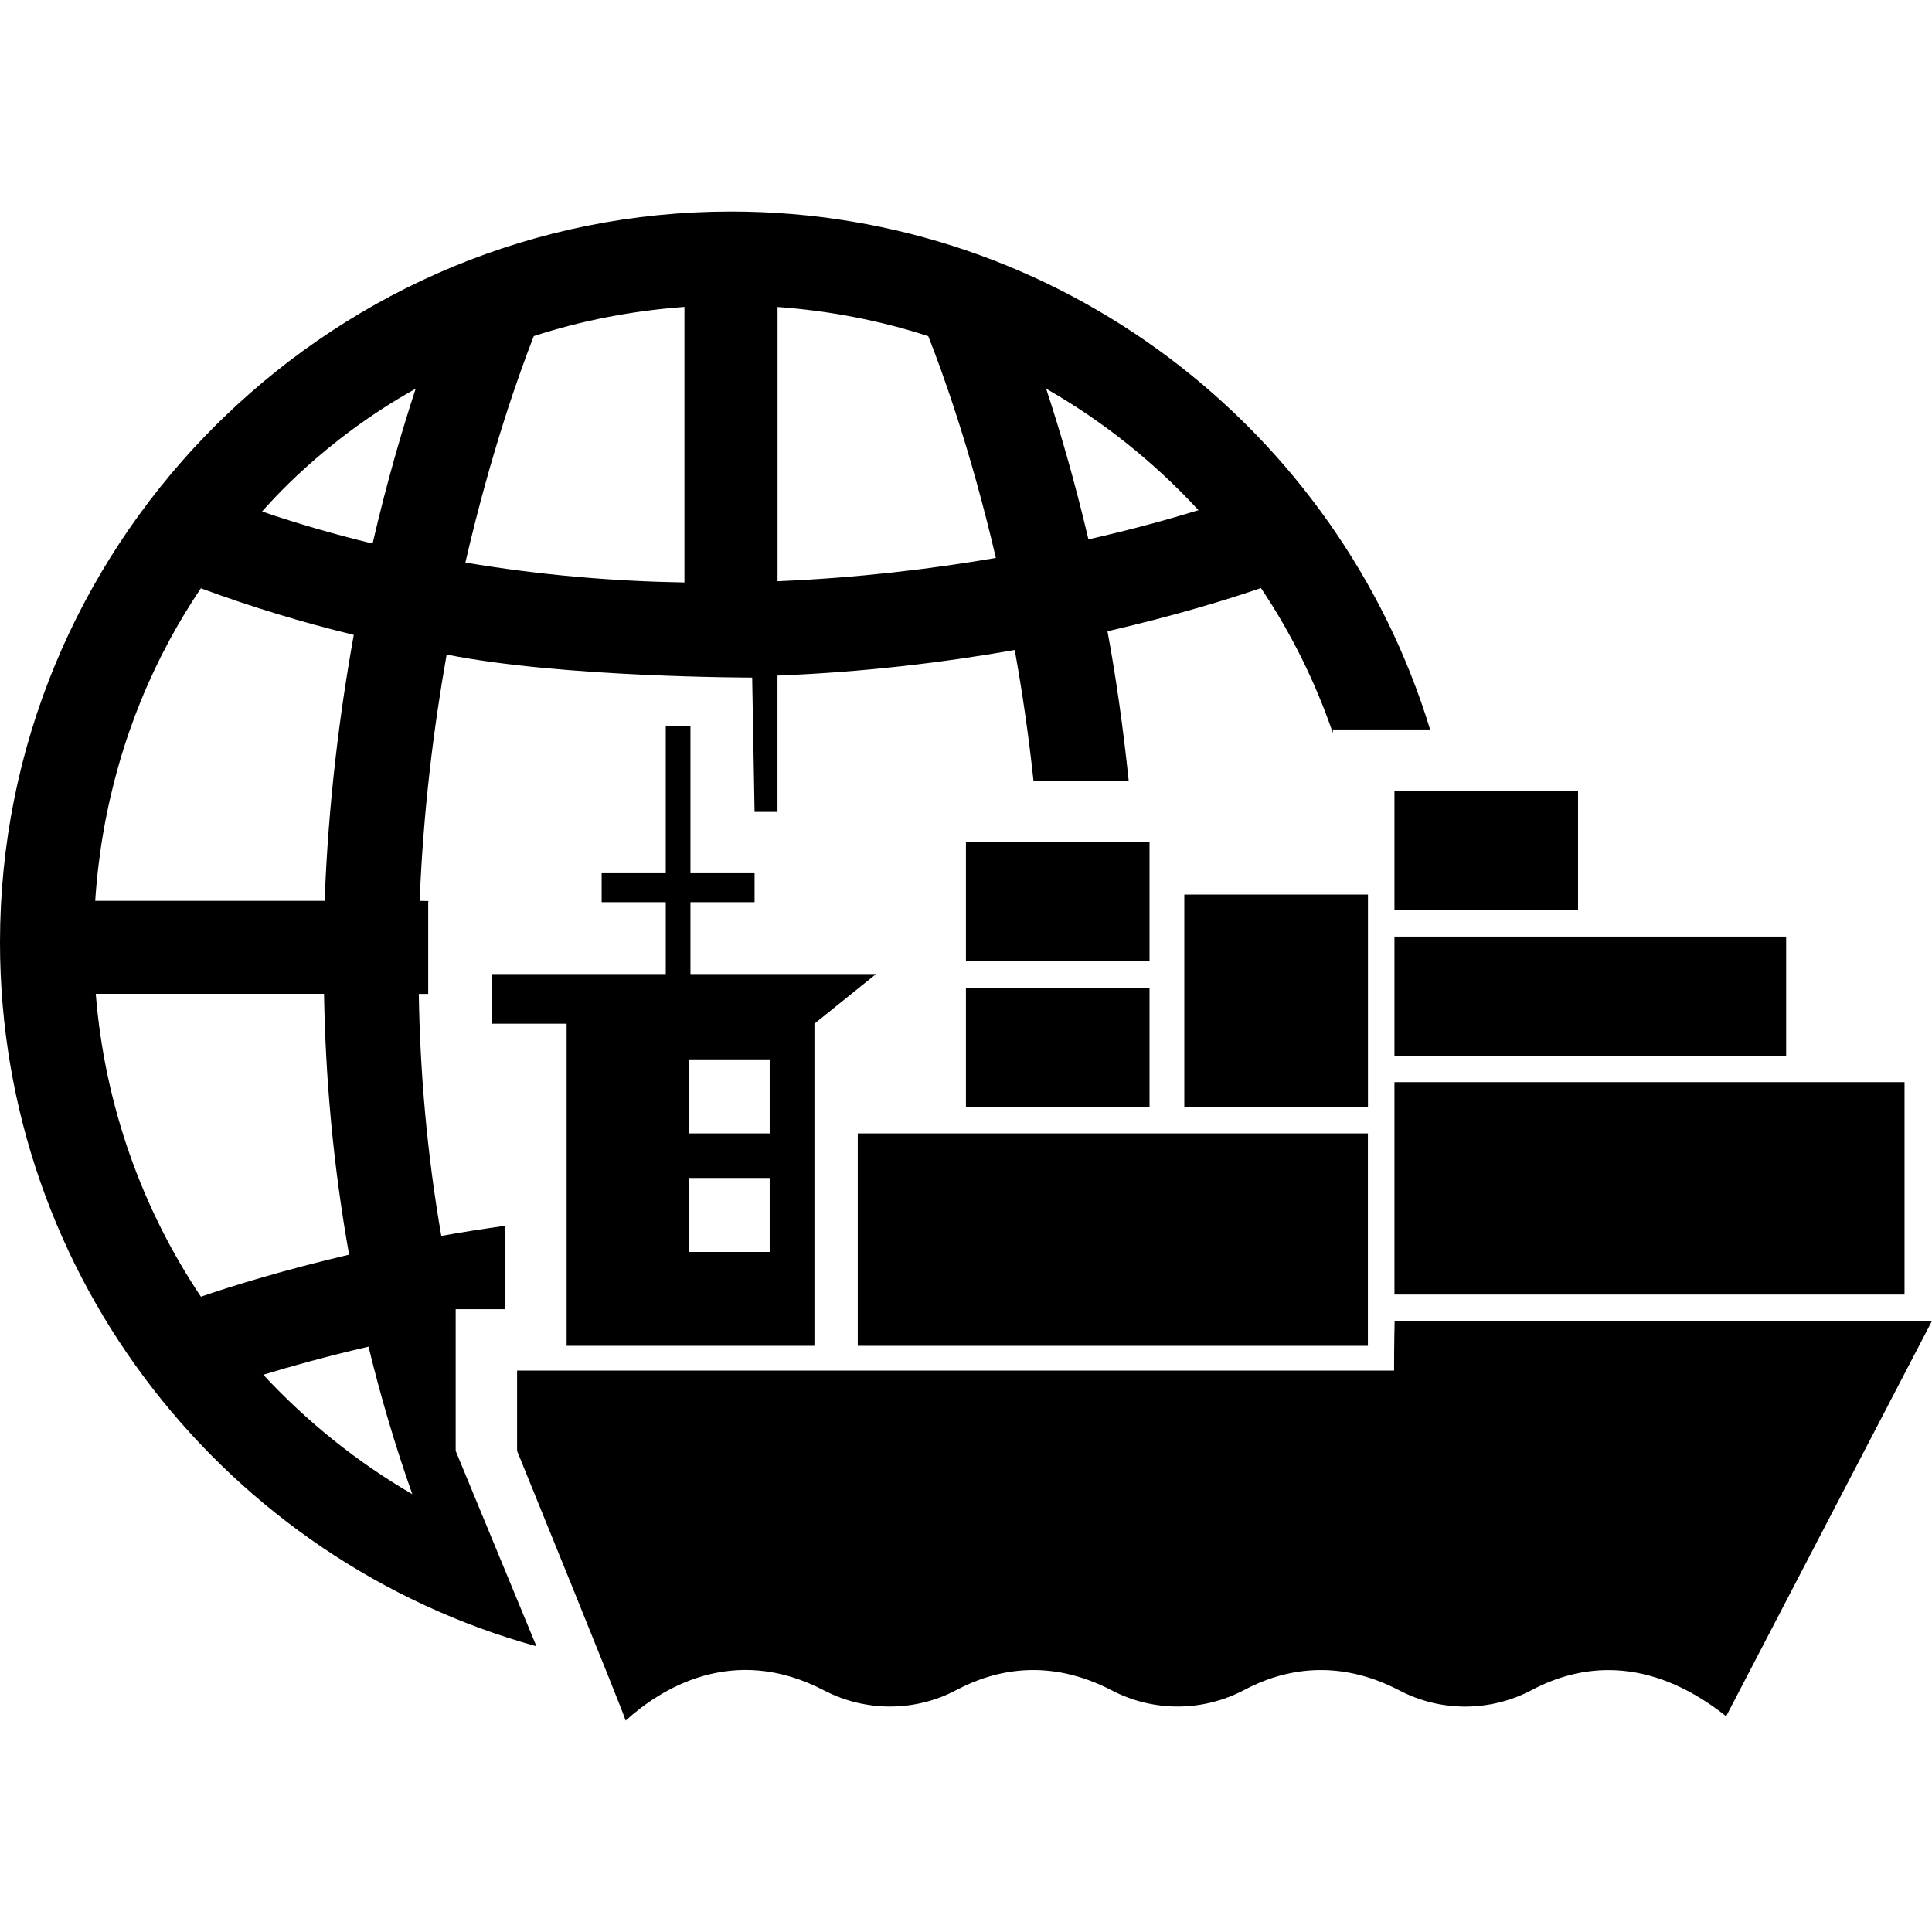
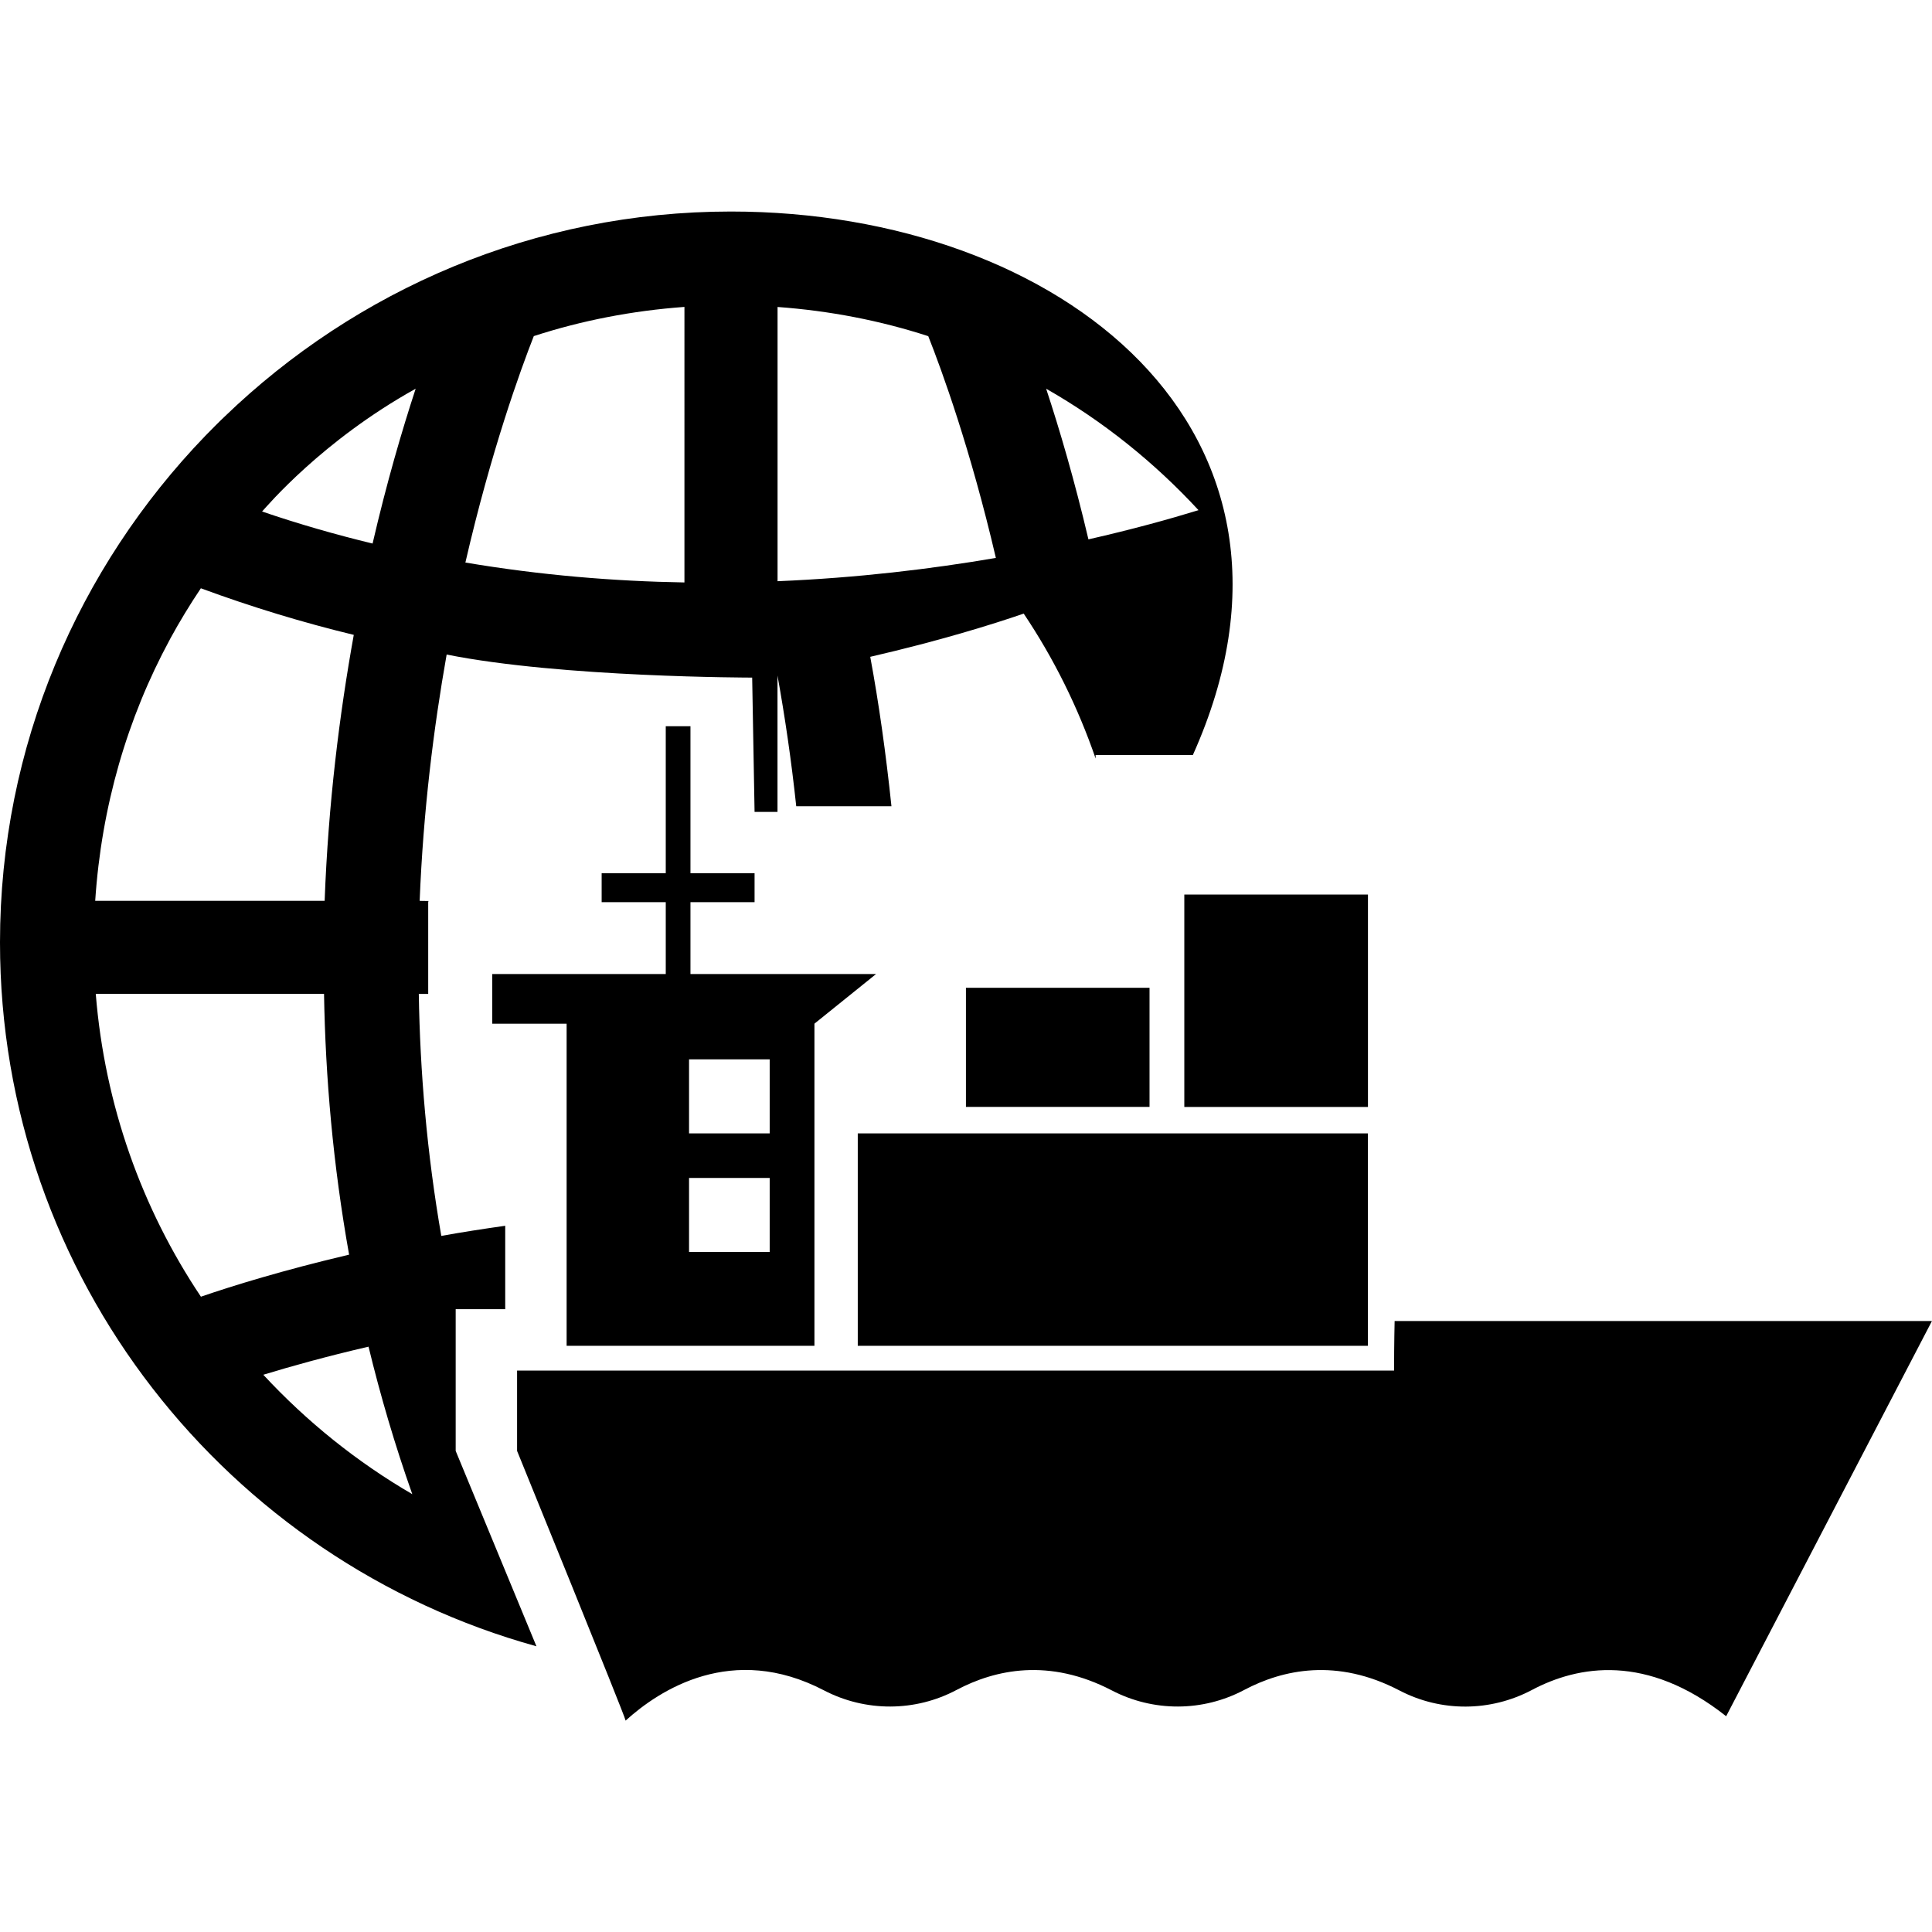
<svg xmlns="http://www.w3.org/2000/svg" fill="#000000" version="1.1" id="Capa_1" width="800px" height="800px" viewBox="0 0 31.434 31.433" xml:space="preserve">
  <g>
    <g>
      <g>
        <path d="M22.691,21.492c0,0-0.009,0.357-0.009,0.798v0.009H8.413v1.307c0,0,1.756,4.312,1.766,4.388     c0.551-0.5,1.734-1.271,3.227-0.492c0.677,0.353,1.485,0.351,2.158-0.007c0.629-0.333,1.504-0.523,2.524,0.007     c0.676,0.353,1.482,0.351,2.156-0.007c0.629-0.333,1.506-0.523,2.524,0.008c0.677,0.354,1.481,0.35,2.156-0.007     c0.756-0.401,1.87-0.595,3.161,0.427l3.348-6.43H22.691z" />
      </g>
      <g>
        <path d="M13.251,21.896v-5.241l1.003-0.808h-3.02v-1.169h1.043v-0.471h-1.043v-2.392h-0.402v2.392H9.789v0.471h1.043v1.169H8.009     v0.808h1.21v5.241H13.251z M11.211,17.235h1.312v1.205h-1.312V17.235z M11.211,19.165h1.312v1.204h-1.312V19.165z" />
      </g>
      <g>
        <rect x="13.956" y="18.44" width="8.3" height="3.456" />
      </g>
      <g>
-         <rect x="22.688" y="17.606" width="8.299" height="3.456" />
-       </g>
+         </g>
      <g>
        <rect x="19.269" y="14.554" width="2.988" height="3.456" />
      </g>
      <g>
        <rect x="15.716" y="16.071" width="2.987" height="1.938" />
      </g>
      <g>
-         <rect x="15.716" y="13.702" width="2.987" height="1.938" />
-       </g>
+         </g>
      <g>
-         <rect x="22.688" y="12.87" width="2.987" height="1.938" />
-       </g>
+         </g>
      <g>
-         <rect x="22.688" y="15.238" width="6.373" height="1.939" />
-       </g>
+         </g>
      <g>
-         <path d="M11.893,3.441c-3.2,0-6.104,1.277-8.243,3.341C3.596,6.831,3.392,7.037,3.342,7.089C1.278,9.229,0,12.133,0,15.333     c0,5.461,3.704,10.061,8.728,11.452l-1.314-3.179V21.3H8.22v-1.357c-0.359,0.051-0.709,0.105-1.04,0.165     c-0.235-1.354-0.346-2.675-0.366-3.937h0.153V14.68c0-0.008,0.004-0.013,0.004-0.021l-0.143-0.002     c0.058-1.457,0.226-2.806,0.439-4.008c1.871,0.375,4.971,0.375,4.971,0.375l0.039,2.185h0.373v-2.218     c1.422-0.056,2.722-0.216,3.86-0.416c0.12,0.664,0.225,1.377,0.305,2.126h1.549c-0.09-0.859-0.205-1.677-0.345-2.431     c1.115-0.257,1.974-0.523,2.497-0.703c0.487,0.726,0.881,1.518,1.17,2.358v-0.057h1.582C21.781,6.997,17.246,3.441,11.893,3.441z      M2.762,10.407c0.003-0.006,0.005-0.011,0.008-0.016c0.154-0.282,0.32-0.555,0.498-0.82c0.835,0.308,1.666,0.559,2.488,0.758     c-0.233,1.292-0.415,2.749-0.474,4.327H1.549C1.65,13.126,2.07,11.685,2.762,10.407z M3.269,21.097     c-0.959-1.432-1.565-3.115-1.711-4.928h3.714c0.023,1.356,0.146,2.778,0.408,4.244C4.608,20.665,3.78,20.921,3.269,21.097z      M4.284,22.367c0.446-0.136,1.021-0.297,1.712-0.457c0.192,0.792,0.427,1.594,0.712,2.4C5.805,23.785,4.99,23.128,4.284,22.367z      M6.062,8.843C5.466,8.699,4.866,8.527,4.264,8.322c0.079-0.085,0.975-1.151,2.499-1.998C6.541,7,6.292,7.85,6.062,8.843z      M11.136,9.476c-1.14-0.019-2.338-0.117-3.564-0.324C7.99,7.338,8.465,6.028,8.685,5.468c0.781-0.254,1.602-0.413,2.451-0.475     V9.476z M12.651,9.456V4.994c0.849,0.062,1.671,0.221,2.452,0.475c0.219,0.553,0.686,1.832,1.1,3.608     C15.152,9.257,13.95,9.402,12.651,9.456z M17.709,8.775c-0.227-0.964-0.469-1.788-0.688-2.451     c0.928,0.529,1.76,1.198,2.479,1.976C19.039,8.442,18.436,8.61,17.709,8.775z" />
+         <path d="M11.893,3.441c-3.2,0-6.104,1.277-8.243,3.341C3.596,6.831,3.392,7.037,3.342,7.089C1.278,9.229,0,12.133,0,15.333     c0,5.461,3.704,10.061,8.728,11.452l-1.314-3.179V21.3H8.22v-1.357c-0.359,0.051-0.709,0.105-1.04,0.165     c-0.235-1.354-0.346-2.675-0.366-3.937h0.153V14.68c0-0.008,0.004-0.013,0.004-0.021l-0.143-0.002     c0.058-1.457,0.226-2.806,0.439-4.008c1.871,0.375,4.971,0.375,4.971,0.375l0.039,2.185h0.373v-2.218     c0.12,0.664,0.225,1.377,0.305,2.126h1.549c-0.09-0.859-0.205-1.677-0.345-2.431     c1.115-0.257,1.974-0.523,2.497-0.703c0.487,0.726,0.881,1.518,1.17,2.358v-0.057h1.582C21.781,6.997,17.246,3.441,11.893,3.441z      M2.762,10.407c0.003-0.006,0.005-0.011,0.008-0.016c0.154-0.282,0.32-0.555,0.498-0.82c0.835,0.308,1.666,0.559,2.488,0.758     c-0.233,1.292-0.415,2.749-0.474,4.327H1.549C1.65,13.126,2.07,11.685,2.762,10.407z M3.269,21.097     c-0.959-1.432-1.565-3.115-1.711-4.928h3.714c0.023,1.356,0.146,2.778,0.408,4.244C4.608,20.665,3.78,20.921,3.269,21.097z      M4.284,22.367c0.446-0.136,1.021-0.297,1.712-0.457c0.192,0.792,0.427,1.594,0.712,2.4C5.805,23.785,4.99,23.128,4.284,22.367z      M6.062,8.843C5.466,8.699,4.866,8.527,4.264,8.322c0.079-0.085,0.975-1.151,2.499-1.998C6.541,7,6.292,7.85,6.062,8.843z      M11.136,9.476c-1.14-0.019-2.338-0.117-3.564-0.324C7.99,7.338,8.465,6.028,8.685,5.468c0.781-0.254,1.602-0.413,2.451-0.475     V9.476z M12.651,9.456V4.994c0.849,0.062,1.671,0.221,2.452,0.475c0.219,0.553,0.686,1.832,1.1,3.608     C15.152,9.257,13.95,9.402,12.651,9.456z M17.709,8.775c-0.227-0.964-0.469-1.788-0.688-2.451     c0.928,0.529,1.76,1.198,2.479,1.976C19.039,8.442,18.436,8.61,17.709,8.775z" />
      </g>
    </g>
  </g>
</svg>